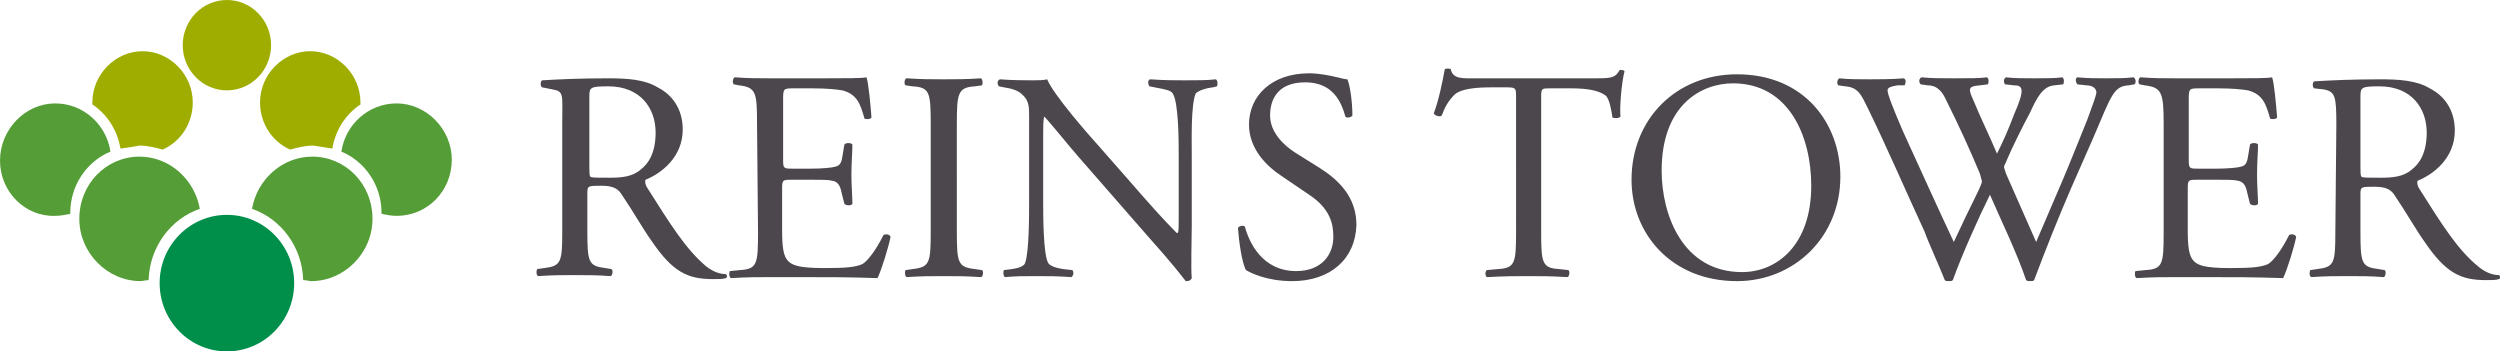
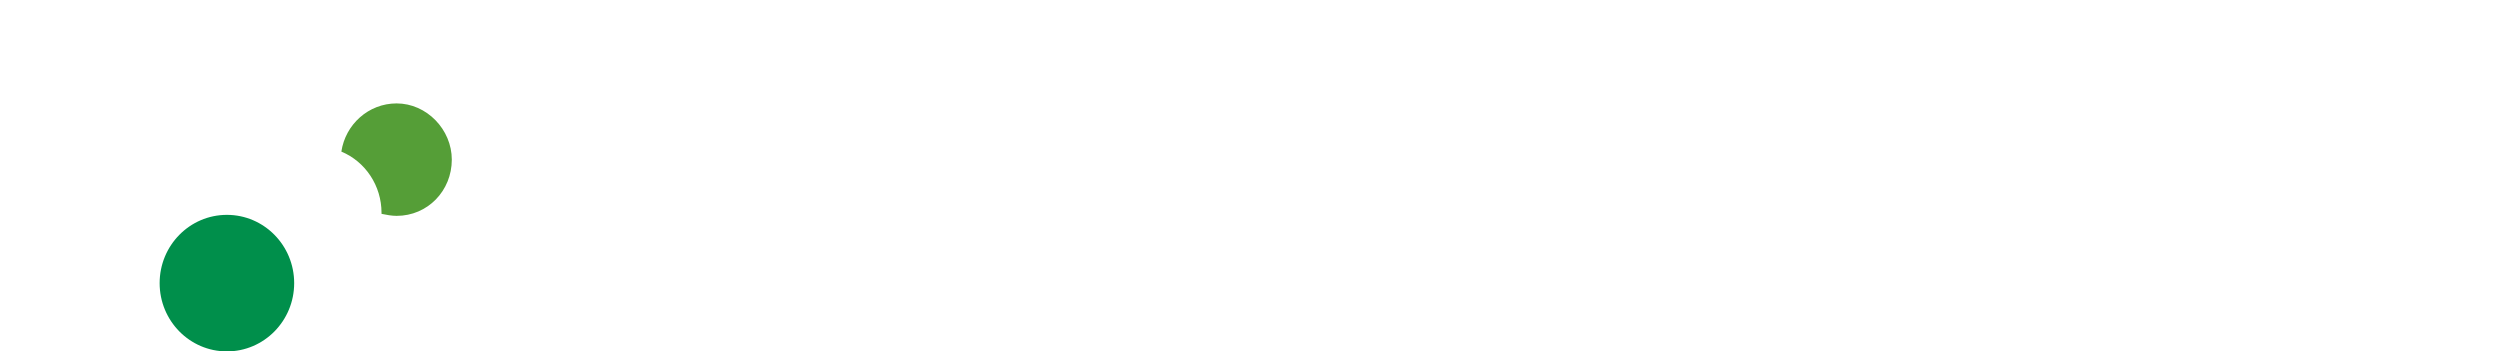
<svg xmlns="http://www.w3.org/2000/svg" id="グループ_2" viewBox="0 0 249 35">
  <style>.st0{enable-background:new}.st1{fill:#4b474d}.st2{fill:#008f4b}.st3{fill:#9fad00}.st4{fill:#559e37}</style>
  <g class="st0">
-     <path class="st1" d="M56 12.2c0-2.8.2-3.1-1-3.3l-1-.2c-.2-.1-.2-.6 0-.7 1.7-.1 3.7-.2 6.6-.2 1.8 0 3.6.1 4.9.9 1.4.7 2.5 2.1 2.5 4.2 0 2.8-2.2 4.4-3.7 5-.1.2 0 .5.1.7 2.4 3.8 3.9 6.2 5.9 7.9.5.4 1.2.8 2 .8.1.1.2.3 0 .4-.3.1-.7.1-1.3.1-2.5 0-4-.7-6.1-3.8-.8-1.1-2-3.2-2.9-4.5-.4-.7-.9-1-2.1-1-1.3 0-1.4 0-1.4.7V23c0 3.1.1 3.5 1.8 3.7l.6.1c.2.1.1.7-.1.7-1.3-.1-2.3-.1-3.5-.1s-2.3 0-3.7.1c-.2-.1-.2-.5-.1-.7l.7-.1c1.7-.2 1.8-.6 1.8-3.7V12.2zm2.7 4.4c0 .5 0 .9.1 1s.5.1 2 .1c1.1 0 2.2-.1 3-.8.8-.6 1.5-1.7 1.5-3.7 0-2.4-1.5-4.6-4.7-4.6-1.8 0-1.9.1-1.9 1v7zM75.4 12.3c0-3.1-.1-3.6-1.8-3.8l-.5-.1c-.2-.1-.1-.7.1-.7 1.3.1 2.3.1 3.5.1h5.6c1.9 0 3.6 0 4-.1.2.5.4 2.7.5 4-.1.2-.6.2-.7.1-.4-1.4-.7-2.4-2.2-2.8-.6-.1-1.6-.2-2.9-.2h-2.1c-.9 0-.9.1-.9 1.2v6c0 .8.1.8 1 .8h1.7c1.2 0 2.2-.1 2.5-.2.4-.1.6-.3.7-1l.2-1.2c.1-.2.7-.2.8 0 0 .7-.1 1.9-.1 3s.1 2.2.1 2.9c-.1.2-.6.2-.8 0l-.3-1.2c-.1-.5-.3-1-.9-1.1-.4-.1-1.1-.1-2.3-.1h-1.7c-.9 0-1 0-1 .8v4.2c0 1.6.1 2.6.6 3.1.4.4 1 .7 3.6.7 2.3 0 3.1-.1 3.8-.4.5-.3 1.3-1.3 2.1-2.9.2-.1.6-.1.7.2-.2 1-.9 3.3-1.3 4.1-2.7-.1-5.3-.1-7.9-.1h-2.7c-1.3 0-2.3 0-4 .1-.2-.1-.2-.6-.1-.7l1-.1c1.7-.1 1.8-.6 1.8-3.7l-.1-10.9zM92.7 12.4c0-3.2-.1-3.7-1.8-3.8l-.7-.1c-.2-.1-.1-.7.1-.7 1.5.1 2.5.1 3.7.1s2.2 0 3.7-.1c.2.1.2.6.1.7l-.7.1c-1.7.1-1.8.7-1.8 3.8V23c0 3.2.1 3.6 1.8 3.8l.7.1c.2.1.1.7-.1.7-1.5-.1-2.5-.1-3.7-.1s-2.2 0-3.7.1c-.2-.1-.2-.6-.1-.7l.7-.1c1.7-.2 1.8-.6 1.8-3.8V12.4zM118.7 22.5c0 .9-.1 4.4 0 5.2-.1.2-.2.3-.6.3-.4-.5-1.2-1.6-3.8-4.5l-6.9-7.9c-.8-.9-2.8-3.4-3.4-4-.1.4-.1 1-.1 1.9V20c0 1.4 0 5.3.5 6.2.2.3.8.5 1.5.6l.9.1c.2.2.1.6-.1.7-1.3-.1-2.4-.1-3.5-.1-1.2 0-2 0-3.1.1-.2-.1-.2-.6-.1-.7l.8-.1c.7-.1 1.2-.3 1.3-.6.4-1.1.4-4.7.4-6.1v-8.6c0-.8 0-1.5-.7-2.1-.4-.4-1.1-.6-1.8-.7l-.5-.1c-.2-.2-.2-.6.1-.7 1.2.1 2.8.1 3.3.1s1 0 1.4-.1c.6 1.5 4.1 5.5 5.1 6.6l2.9 3.3c2 2.3 3.5 4 4.9 5.4h.1c.1-.1.1-.6.1-1.3v-6.4c0-1.4 0-5.3-.6-6.2-.2-.3-.7-.4-1.8-.6l-.5-.1c-.2-.2-.2-.7.1-.7 1.4.1 2.4.1 3.5.1 1.3 0 2 0 3-.1.2.1.2.6.1.7l-.4.1c-.9.1-1.5.4-1.7.6-.5 1.1-.4 4.8-.4 6.1v7.1zM128.7 28c-2.5 0-4.1-.8-4.6-1.1-.4-.7-.7-2.8-.8-4.2.1-.2.6-.3.7-.1.4 1.5 1.7 4.4 5.1 4.4 2.5 0 3.7-1.6 3.7-3.4 0-1.3-.3-2.8-2.4-4.2l-2.8-1.9c-1.5-1-3.2-2.7-3.2-5.1 0-2.8 2.2-5.1 6-5.1.9 0 2 .2 2.8.4.4.1.8.2 1 .2.3.7.5 2.4.5 3.6-.1.2-.6.3-.7.1-.4-1.4-1.2-3.4-4-3.4-2.9 0-3.5 1.9-3.5 3.3 0 1.7 1.4 3 2.5 3.7l2.4 1.5c1.9 1.2 3.7 2.9 3.7 5.7-.1 3.4-2.6 5.6-6.4 5.6zM153.5 23.1c0 3.1.1 3.6 1.8 3.7l.9.1c.2.1.1.7-.1.7-1.7-.1-2.7-.1-3.9-.1s-2.2 0-4.1.1c-.2-.1-.2-.6 0-.7l1.1-.1c1.7-.1 1.8-.6 1.8-3.7V9.7c0-.9 0-1-.9-1h-1.6c-1.3 0-2.9.1-3.6.7-.7.7-1 1.3-1.3 2.1-.2.2-.7 0-.8-.2.5-1.3.9-3.3 1.1-4.4.1-.1.5-.1.6 0 .2 1 1.2.9 2.5.9h12c1.6 0 1.9-.1 2.3-.8.1-.1.5 0 .5.1-.3 1.2-.5 3.6-.4 4.5-.1.2-.6.2-.8.1-.1-.7-.3-1.9-.7-2.2-.7-.5-1.8-.7-3.4-.7h-2.1c-.9 0-.9 0-.9 1v13.3zM162.5 17.9c0-6 4.4-10.5 10.5-10.5 6.8 0 10.3 5 10.3 10.2 0 6-4.6 10.4-10.3 10.4-6.5 0-10.5-4.7-10.5-10.1zm17.9.6c0-4.9-2.2-10.2-7.8-10.2-3.1 0-7.1 2.1-7.1 8.7 0 4.4 2.1 10.1 8 10.1 3.5 0 6.9-2.7 6.9-8.6zM183.1 8.5c-.2-.2-.1-.6.1-.7.8.1 2.1.1 3 .1.8 0 2.3 0 3.4-.1.3.1.2.5.1.7h-.7c-.6.1-1 .2-1 .5 0 .4.6 1.9 1.5 4 1.7 3.7 3.4 7.5 5.1 11.1.7-1.5 1.5-3.2 2.3-4.8.3-.6.5-1.1.5-1.2s-.1-.4-.2-.8c-1-2.4-2.1-4.8-3.3-7.2-.4-.9-.9-1.6-1.9-1.6l-.7-.1c-.2-.2-.2-.6.1-.7.9.1 2 .1 3.2.1 1.5 0 2.6 0 3.3-.1.2.1.2.5.1.7l-.8.1c-1.2.1-1.2.3-.6 1.6.6 1.5 1.5 3.3 2.3 5.2.6-1.2 1.1-2.3 1.7-3.9 1.1-2.5.9-2.9 0-2.9l-.9-.1c-.2-.3-.1-.6.1-.7.8.1 1.7.1 2.8.1 1 0 2.2 0 2.8-.1.2.1.2.5.1.7l-.9.1c-1.2.1-1.8 1.4-2.4 2.7-.6 1.1-1.9 3.7-2.3 4.7-.1.3-.3.6-.3.7s.1.4.2.7c1 2.3 2 4.5 3 6.8l2.7-6.3c.6-1.4 2.2-5.4 2.4-5.9.4-1.1.9-2.4.9-2.7 0-.4-.4-.7-1-.7l-.9-.1c-.2-.3-.2-.6 0-.7 1.1.1 1.9.1 2.8.1 1.1 0 2 0 2.8-.1.2.1.3.5.1.7l-.6.1c-1.5.1-1.7 1-3.5 5.2l-2.2 5c-1.3 3-2.5 6-3.7 9.2-.1.1-.2.1-.4.1-.1 0-.3 0-.4-.1-.9-2.7-2.7-6.4-3.6-8.5-1.1 2.2-2.8 6-3.7 8.5-.1.1-.2.1-.4.1s-.3 0-.4-.1c-.5-1.3-1.7-3.9-2-4.8-1.9-4.1-3.7-8.3-5.7-12.4-.6-1.2-.9-2-2.2-2.1l-.7-.1zM215.5 12.3c0-3.1-.2-3.6-1.9-3.8l-.5-.1c-.2-.1-.1-.7.1-.7 1.3.1 2.3.1 3.5.1h5.6c1.9 0 3.6 0 4-.1.2.5.4 2.7.5 4-.1.2-.6.2-.7.1-.4-1.4-.7-2.4-2.2-2.8-.6-.1-1.6-.2-2.9-.2h-2.1c-.9 0-.9.1-.9 1.2v6c0 .8.1.8 1 .8h1.7c1.2 0 2.2-.1 2.5-.2.4-.1.6-.3.7-1l.2-1.2c.1-.2.7-.2.8 0 0 .7-.1 1.9-.1 3s.1 2.2.1 2.9c-.1.2-.6.2-.8 0l-.3-1.2c-.1-.5-.3-1-.9-1.1-.4-.1-1.1-.1-2.3-.1h-1.7c-.9 0-1 0-1 .8v4.2c0 1.6.1 2.6.6 3.1.4.4 1 .7 3.6.7 2.3 0 3.1-.1 3.8-.4.5-.3 1.3-1.3 2.1-2.9.2-.1.6-.1.7.2-.2 1-.9 3.3-1.3 4.1-2.7-.1-5.3-.1-7.9-.1h-2.7c-1.3 0-2.3 0-4 .1-.2-.1-.2-.6-.1-.7l1-.1c1.7-.1 1.8-.6 1.8-3.7V12.3zM232.7 12.4c0-2.8-.1-3.3-1.3-3.5l-.9-.1c-.2-.1-.2-.6 0-.7 1.7-.1 3.7-.2 6.6-.2 1.8 0 3.6.1 4.9.9 1.4.7 2.5 2.1 2.5 4.2 0 2.8-2.2 4.4-3.7 5-.1.2 0 .5.1.7 2.4 3.8 3.9 6.2 6 7.9.5.4 1.2.8 2 .8.1.1.2.3 0 .4-.3.1-.7.1-1.3.1-2.5 0-4-.7-6.1-3.8-.8-1.1-2-3.2-2.9-4.5-.4-.7-.9-1-2.1-1-1.3 0-1.4 0-1.4.7v3.8c0 3.1.1 3.5 1.8 3.7l.6.1c.2.1.1.7-.1.7-1.3-.1-2.3-.1-3.5-.1s-2.3 0-3.7.1c-.2-.1-.2-.5-.1-.7l.7-.1c1.7-.2 1.8-.6 1.8-3.7l.1-10.7zm2.4 4.2c0 .5 0 .9.1 1s.5.1 2 .1c1.1 0 2.2-.1 3-.8.8-.6 1.5-1.7 1.5-3.7 0-2.4-1.5-4.6-4.7-4.6-1.8 0-1.9.1-1.9 1v7z" />
-   </g>
+     </g>
  <ellipse class="st2" cx="22.6" cy="28.2" rx="6.7" ry="6.8" />
-   <ellipse class="st3" cx="22.6" cy="4.5" rx="4.4" ry="4.5" />
  <path class="st4" d="M39.5 10.3c-2.8 0-5.1 2.1-5.5 4.8 2.4 1 4 3.4 4 6.1v.1c.5.1 1 .2 1.5.2 3.1 0 5.5-2.5 5.5-5.6 0-3-2.5-5.6-5.5-5.6z" />
-   <path class="st4" d="M31.1 15.6c-3 0-5.5 2.3-6 5.2 2.9 1 5 3.8 5.1 7.1.3 0 .6.1.8.1 3.3 0 6.1-2.8 6.1-6.2 0-3.5-2.7-6.2-6-6.2zM5.5 10.3c2.8 0 5.1 2.1 5.5 4.8-2.4 1-4 3.4-4 6.1v.1c-.5.1-1 .2-1.5.2-3 .1-5.5-2.4-5.5-5.5s2.5-5.7 5.5-5.7z" />
-   <path class="st4" d="M13.9 15.6c3 0 5.5 2.3 6 5.2-2.9 1-5 3.8-5.1 7.1-.3 0-.6.1-.8.1-3.3 0-6.1-2.8-6.1-6.2 0-3.5 2.7-6.2 6-6.2z" />
-   <path class="st3" d="M33.1 14.8c.1 0 .1 0 0 0 .3-1.8 1.3-3.4 2.8-4.4v-.2c0-2.8-2.3-5.1-5-5.1s-5 2.3-5 5.1c0 2.1 1.2 3.9 3 4.7.7-.2 1.5-.4 2.3-.4.6.1 1.3.2 1.9.3zM12 14.8c-.3-1.8-1.3-3.4-2.8-4.4v-.2c0-2.8 2.3-5.1 5-5.1s5 2.3 5 5.1c0 2.1-1.2 3.9-3 4.7-.7-.2-1.5-.4-2.3-.4-.5.1-1.2.2-1.9.3z" />
</svg>